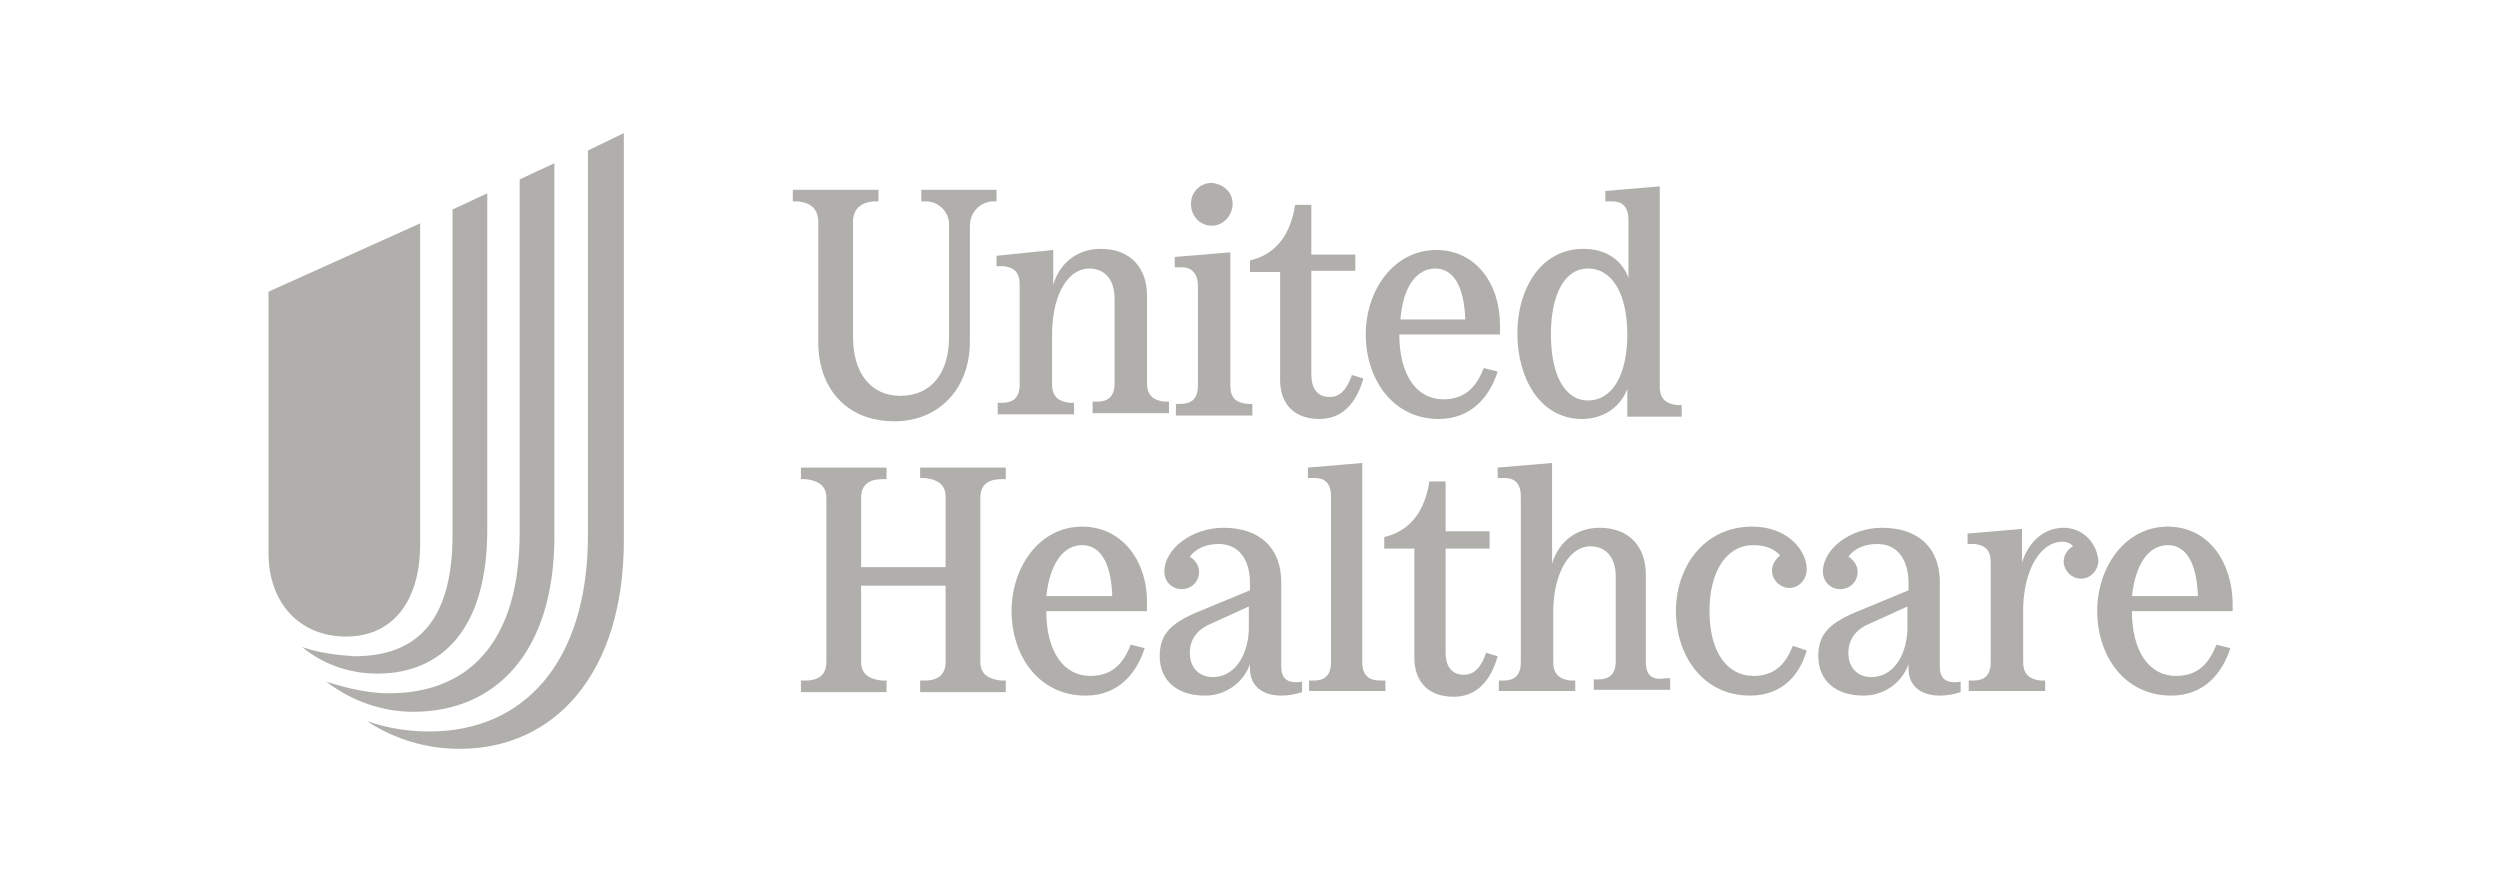
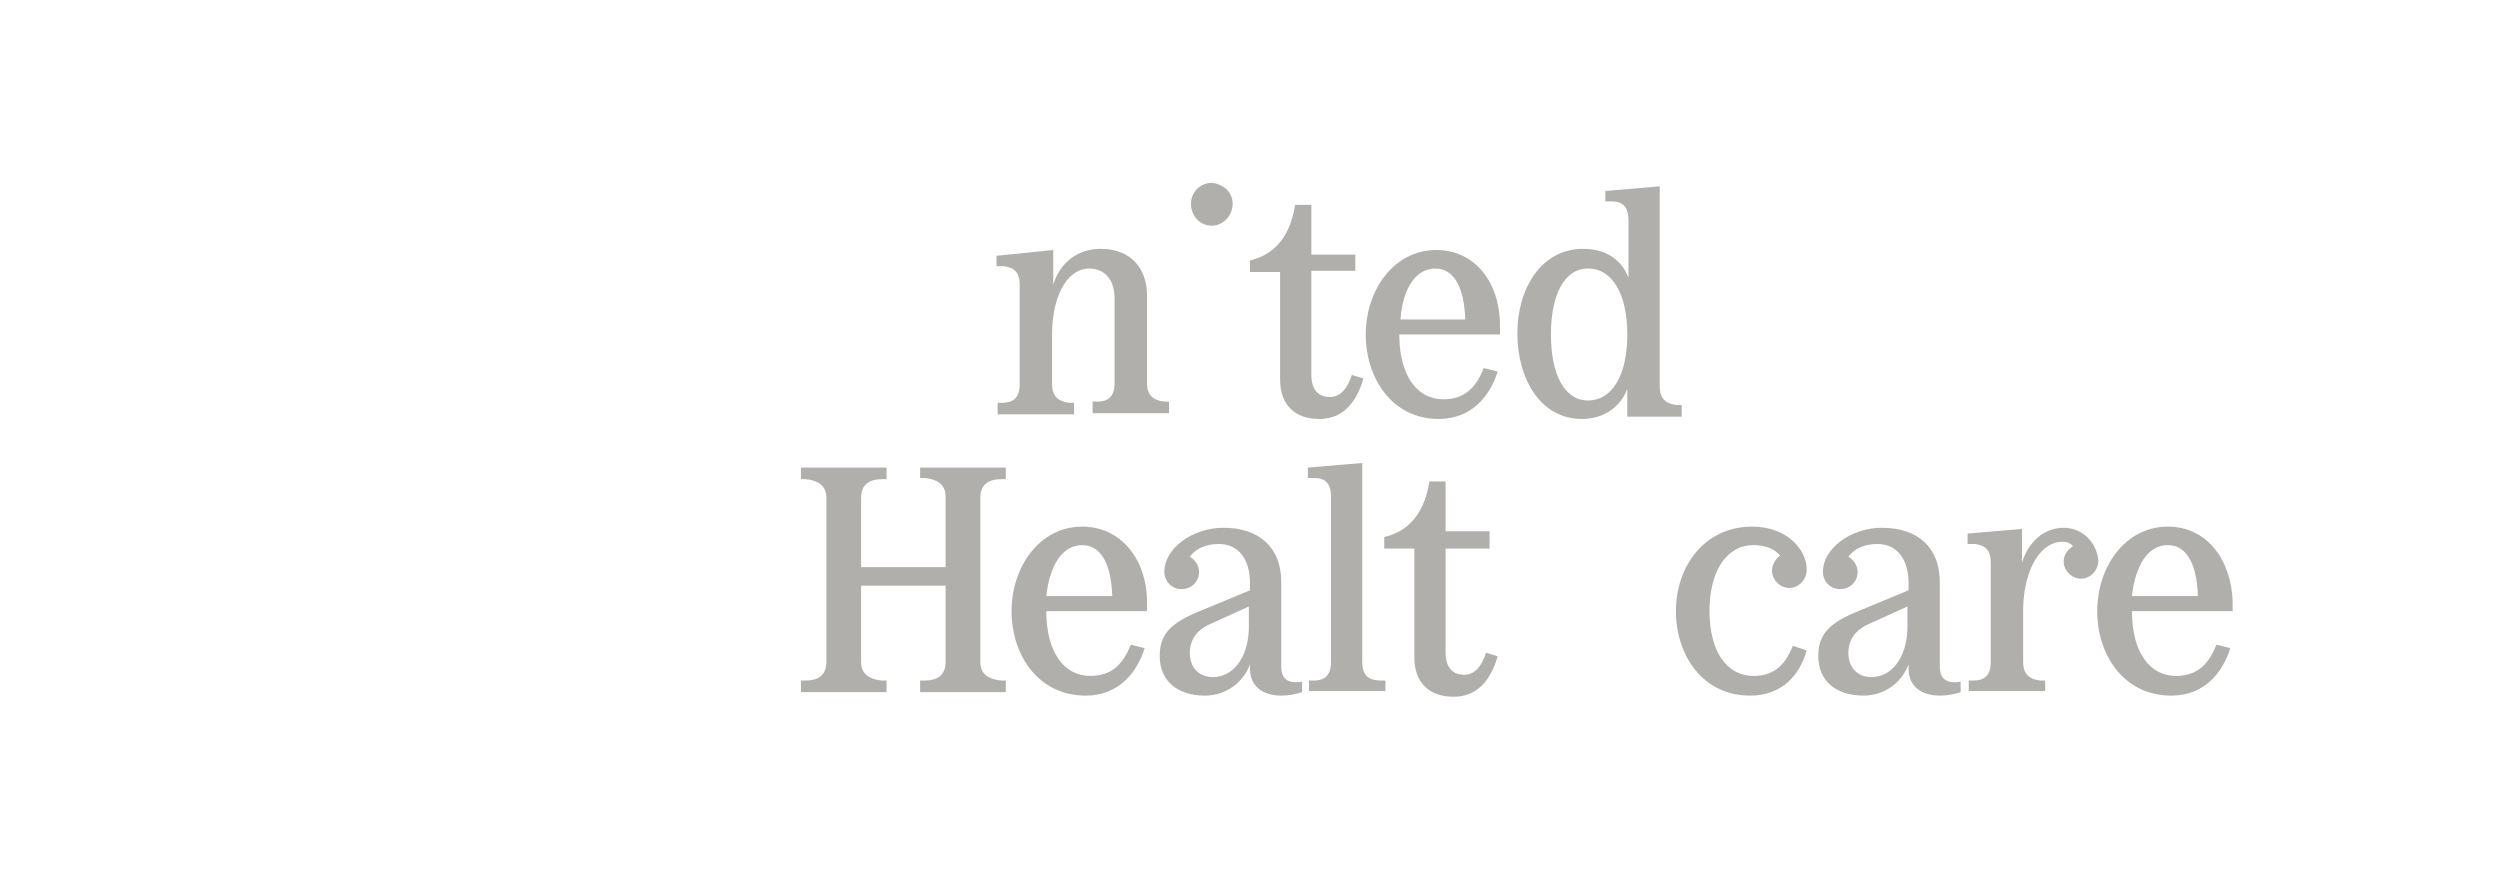
<svg xmlns="http://www.w3.org/2000/svg" version="1.1" id="Layer_1" x="0px" y="0px" viewBox="0 0 216 76.3" style="enable-background:new 0 0 216 76.3;" xml:space="preserve">
  <style type="text/css"> .st0{fill:#B0AFAB;} </style>
  <g>
-     <path class="st0" d="M31.7,62.3L31.7,62.3c1.7,0.6,3.5,0.9,5.4,0.9c8.1,0,13.7-5.9,13.7-17V13l3.1-1.5v35.2c0,11.4-5.9,18-14.2,18 C36.9,64.7,34.1,63.9,31.7,62.3z M28.2,58.9L28.2,58.9c1.9,0.6,3.7,1,5.4,1c6.8,0,11.3-4.3,11.3-13.9V15.5l3-1.4v32.2 c0,10.1-5.1,15.2-12.2,15.2C33.1,61.5,30.4,60.6,28.2,58.9z M26.1,55.9L26.1,55.9c1.4,0.5,3,0.7,4.5,0.8c5.3,0,8.5-2.9,8.5-10.5 V18.1l3-1.4v29.1c0,8.5-3.9,12.4-9.5,12.4C30.2,58.2,27.9,57.4,26.1,55.9z M36.3,47V19.3l-13.1,5.9v22.6c0,4.3,2.7,7.2,6.7,7.2 S36.3,52,36.3,47z" />
-     <path class="st0" d="M70.7,19.2v10.4c0,3.8,2.3,6.8,6.6,6.8c3.7,0,6.5-2.7,6.5-6.9v-10c0-1.1,0.8-2,1.9-2.1c0,0,0,0,0,0l0.4,0v-1 h-6.5v1l0.4,0c1.1,0,2,0.9,2,2c0,0,0,0,0,0v9.7c0,3.2-1.6,5.1-4.2,5.1c-2.6,0-4.1-2-4.1-5.1v-9.9c0-1.1,0.6-1.7,1.8-1.8l0.4,0v-1 h-7.4v1l0.4,0C70.1,17.5,70.7,18.1,70.7,19.2z" />
    <path class="st0" d="M79.5,41.3l0.4,0c1,0.1,1.8,0.5,1.8,1.6v6.1h-7.3V43c0-1.2,0.8-1.6,1.8-1.6l0.4,0v-1h-7.4v1l0.4,0 c1,0.1,1.8,0.5,1.8,1.6v14.2c0,1.2-0.8,1.6-1.8,1.6l-0.4,0v1h7.4v-1l-0.4,0c-1-0.1-1.8-0.5-1.8-1.6v-6.6h7.3v6.6 c0,1.2-0.8,1.6-1.8,1.6l-0.4,0v1h7.4v-1l-0.4,0c-1-0.1-1.8-0.5-1.8-1.6V43c0-1.2,0.8-1.6,1.8-1.6l0.4,0v-1h-7.4V41.3z" />
    <path class="st0" d="M86.1,22.1v0.9l0.6,0c0.9,0.1,1.4,0.5,1.4,1.6v8.6c0,1.2-0.6,1.6-1.5,1.6l-0.4,0v1h6.6v-1l-0.4,0 c-0.9-0.1-1.5-0.5-1.5-1.6v-4.6c0.1-3.4,1.5-5.4,3.2-5.4c1.3,0,2.2,0.9,2.2,2.6v7.3c0,1.2-0.6,1.6-1.5,1.6l-0.4,0v1h6.6v-1l-0.4,0 c-0.9-0.1-1.5-0.5-1.5-1.6v-7.6c0-2.2-1.3-4-4-4c-1.9,0-3.5,1.1-4.1,3.1v-3L86.1,22.1z" />
    <path class="st0" d="M124.3,36.2c2.8,0,4.4-1.9,5.1-4.1l-1.2-0.3c-0.6,1.5-1.5,2.7-3.5,2.7c-2.3,0-3.8-2.1-3.8-5.6h8.7v-0.8 c0-3.6-2.1-6.5-5.5-6.5c-3.7,0-6.1,3.5-6.1,7.3S120.3,36.2,124.3,36.2z M124,23.2c1.5,0,2.5,1.4,2.6,4.4H121 C121.2,24.8,122.4,23.2,124,23.2L124,23.2z" />
    <path class="st0" d="M110.6,32.8c0,2.2,1.3,3.4,3.4,3.4c2,0,3.2-1.4,3.8-3.5l-1-0.3c-0.4,1.2-1,1.9-1.9,1.9c-1.2,0-1.6-0.9-1.6-1.9 v-9h3.8V22h-3.8v-4.3h-1.4c-0.5,3.2-2.2,4.4-3.9,4.8v1h2.6L110.6,32.8z" />
    <path class="st0" d="M104.7,19.5c1,0,1.8-0.9,1.8-1.9c0-1-0.8-1.7-1.8-1.8c-1,0-1.8,0.8-1.8,1.8C102.9,18.7,103.7,19.5,104.7,19.5 C104.7,19.5,104.7,19.5,104.7,19.5z" />
-     <path class="st0" d="M103.5,24.7v8.6c0,1.2-0.6,1.6-1.5,1.6l-0.4,0v1h6.6v-1l-0.4,0c-1-0.1-1.5-0.5-1.5-1.6V21.8l-4.8,0.4v0.9 l0.7,0C102.9,23.1,103.5,23.6,103.5,24.7z" />
    <path class="st0" d="M136.7,36.2c1.8,0,3.3-1,3.9-2.6V36h4.7V35l-0.4,0c-0.9-0.1-1.5-0.5-1.5-1.6V16.1l-4.7,0.4v0.9l0.6,0 c0.9,0,1.4,0.5,1.4,1.6v5c-0.6-1.6-2-2.5-3.9-2.5c-3.7,0-5.7,3.5-5.7,7.3S133,36.2,136.7,36.2z M137.2,23.2c2.1,0,3.4,2.2,3.4,5.7 s-1.3,5.7-3.4,5.7c-2,0-3.2-2.2-3.2-5.7S135.2,23.2,137.2,23.2z" />
    <path class="st0" d="M178.3,45.6c-1.6,0-3,1.1-3.6,3v-2.9l-4.7,0.4V47l0.6,0c0.9,0.1,1.4,0.5,1.4,1.6v8.6c0,1.2-0.6,1.6-1.5,1.6 l-0.4,0v0.9h6.6v-0.9l-0.4,0c-0.9-0.1-1.5-0.5-1.5-1.6v-4.7c0.1-3.5,1.6-5.7,3.4-5.7c0.3,0,0.7,0.1,0.9,0.4 c-0.5,0.3-0.8,0.8-0.8,1.3c0,0.8,0.7,1.5,1.5,1.5c0.8,0,1.5-0.7,1.5-1.6C181.1,46.7,179.8,45.6,178.3,45.6z" />
    <path class="st0" d="M187.3,45.5c-3.7,0-6.1,3.5-6.1,7.3s2.3,7.3,6.4,7.3c2.8,0,4.4-1.9,5.1-4.1l-1.2-0.3c-0.6,1.5-1.5,2.7-3.5,2.7 c-2.3,0-3.8-2.1-3.8-5.6h8.7V52C192.8,48.4,190.7,45.5,187.3,45.5z M184.2,51.5c0.3-2.7,1.4-4.4,3.1-4.4c1.5,0,2.5,1.4,2.6,4.4 H184.2z" />
    <path class="st0" d="M167.6,57.6v-7.3c0-3-1.9-4.7-5-4.7c-2.7,0-5.1,1.8-5.1,3.8c0,0.8,0.6,1.5,1.5,1.5c0.8,0,1.5-0.6,1.5-1.5 c0-0.5-0.3-1-0.8-1.3c0.5-0.7,1.4-1.1,2.5-1.1c1.7,0,2.7,1.3,2.7,3.4V51l-4.1,1.7c-2.8,1.1-3.7,2.1-3.7,4c0,2.1,1.5,3.4,3.9,3.4 c1.8,0,3.3-1.1,3.9-2.7v0.4c0,1.4,1,2.3,2.7,2.3c0.6,0,1.2-0.1,1.8-0.3v-0.9C168.1,59.1,167.6,58.6,167.6,57.6z M164.8,54.4 c-0.1,2.5-1.4,4.1-3.1,4.1c-1.2,0-2-0.8-2-2.1c0-1.1,0.6-2,1.8-2.5l3.3-1.5L164.8,54.4z" />
    <path class="st0" d="M128.4,56.4c-0.4,1.2-1,1.9-1.9,1.9c-1.2,0-1.6-0.9-1.6-1.9v-9h3.8v-1.5h-3.8v-4.3h-1.4 c-0.5,3.2-2.2,4.4-3.9,4.8v1h2.6v9.4c0,2.2,1.3,3.4,3.4,3.4c2,0,3.2-1.4,3.8-3.5L128.4,56.4z" />
    <path class="st0" d="M110.7,57.6v-7.3c0-3-1.9-4.7-5-4.7c-2.7,0-5.1,1.8-5.1,3.8c0,0.8,0.6,1.5,1.5,1.5c0.8,0,1.5-0.6,1.5-1.5 c0-0.5-0.3-1-0.8-1.3c0.5-0.7,1.4-1.1,2.5-1.1c1.7,0,2.7,1.3,2.7,3.4V51l-4.1,1.7c-2.8,1.1-3.7,2.1-3.7,4c0,2.1,1.5,3.4,3.9,3.4 c1.8,0,3.3-1.1,3.9-2.7v0.4c0,1.4,1,2.3,2.7,2.3c0.6,0,1.2-0.1,1.8-0.3v-0.9C111.2,59.1,110.7,58.6,110.7,57.6z M107.9,54.4 c-0.1,2.5-1.4,4.1-3.1,4.1c-1.2,0-2-0.8-2-2.1c0-1.1,0.6-2,1.8-2.5l3.3-1.5L107.9,54.4z" />
    <path class="st0" d="M151.5,58.4c-2.3,0-3.8-2.1-3.8-5.6c0-3.5,1.5-5.7,3.8-5.7c1,0,1.8,0.3,2.3,0.9c-0.4,0.3-0.7,0.8-0.7,1.3 c0,0.8,0.7,1.5,1.5,1.5c0.8,0,1.5-0.7,1.5-1.6c0-1.7-1.7-3.7-4.7-3.7c-4.2,0-6.6,3.5-6.6,7.3s2.3,7.3,6.4,7.3 c2.8,0,4.3-1.8,4.9-3.9l-1.2-0.4C154.3,57.3,153.4,58.4,151.5,58.4z" />
    <path class="st0" d="M117.7,57.2V40l-4.7,0.4v0.9l0.6,0c0.9,0,1.4,0.5,1.4,1.6v14.3c0,1.2-0.6,1.6-1.5,1.6l-0.4,0v0.9h6.6v-0.9 l-0.4,0C118.3,58.8,117.7,58.4,117.7,57.2z" />
-     <path class="st0" d="M142.2,57.2v-7.6c0-2.2-1.3-4-4-4c-1.9,0-3.5,1.1-4.1,3.1V40l-4.7,0.4v0.9l0.6,0c0.9,0,1.4,0.5,1.4,1.6v14.3 c0,1.2-0.6,1.6-1.5,1.6l-0.4,0v0.9h6.6v-0.9l-0.4,0c-0.9-0.1-1.5-0.5-1.5-1.6v-4.6c0.1-3.3,1.5-5.4,3.2-5.4c1.3,0,2.2,0.9,2.2,2.6 v7.3c0,1.2-0.6,1.6-1.5,1.6l-0.4,0v0.9h6.6v-1l-0.4,0C142.8,58.8,142.2,58.4,142.2,57.2z" />
    <path class="st0" d="M93.5,45.5c-3.7,0-6.1,3.5-6.1,7.3s2.3,7.3,6.4,7.3c2.8,0,4.4-1.9,5.1-4.1l-1.2-0.3c-0.6,1.5-1.5,2.7-3.5,2.7 c-2.3,0-3.8-2.1-3.8-5.6h8.7V52C99.1,48.4,96.9,45.5,93.5,45.5z M90.4,51.5c0.3-2.7,1.4-4.4,3.1-4.4c1.5,0,2.5,1.4,2.6,4.4H90.4z" />
  </g>
</svg>